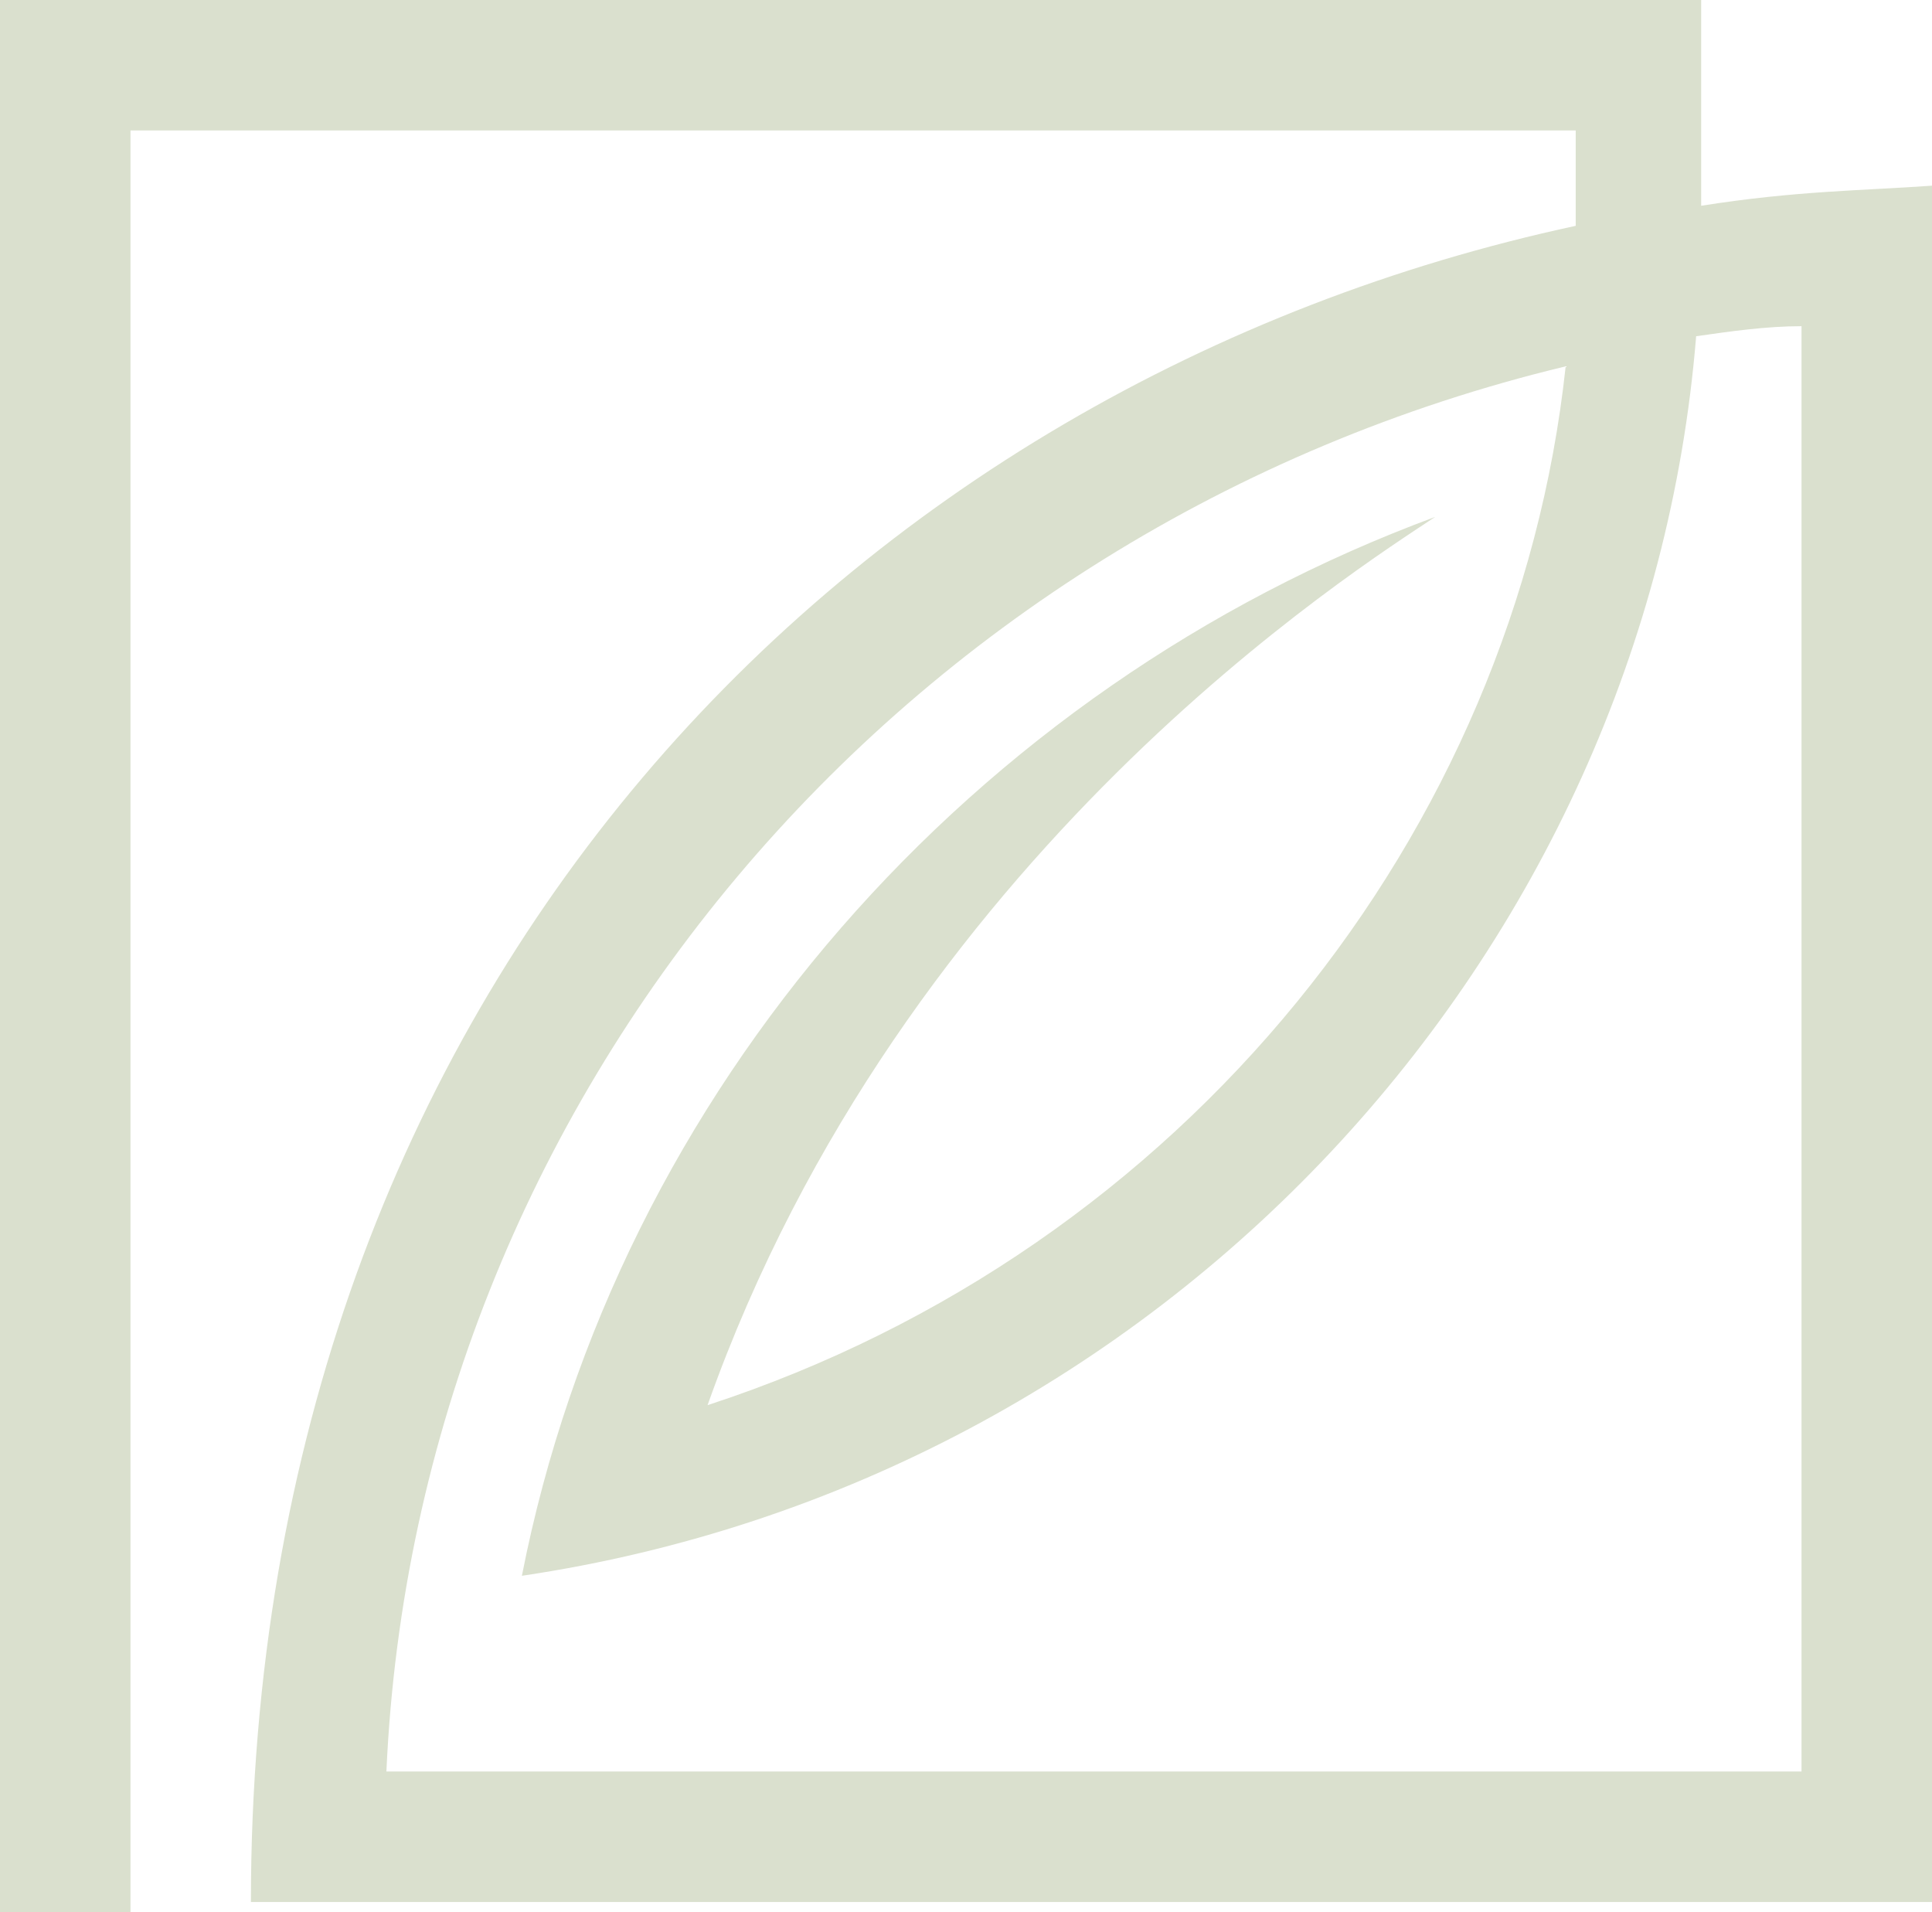
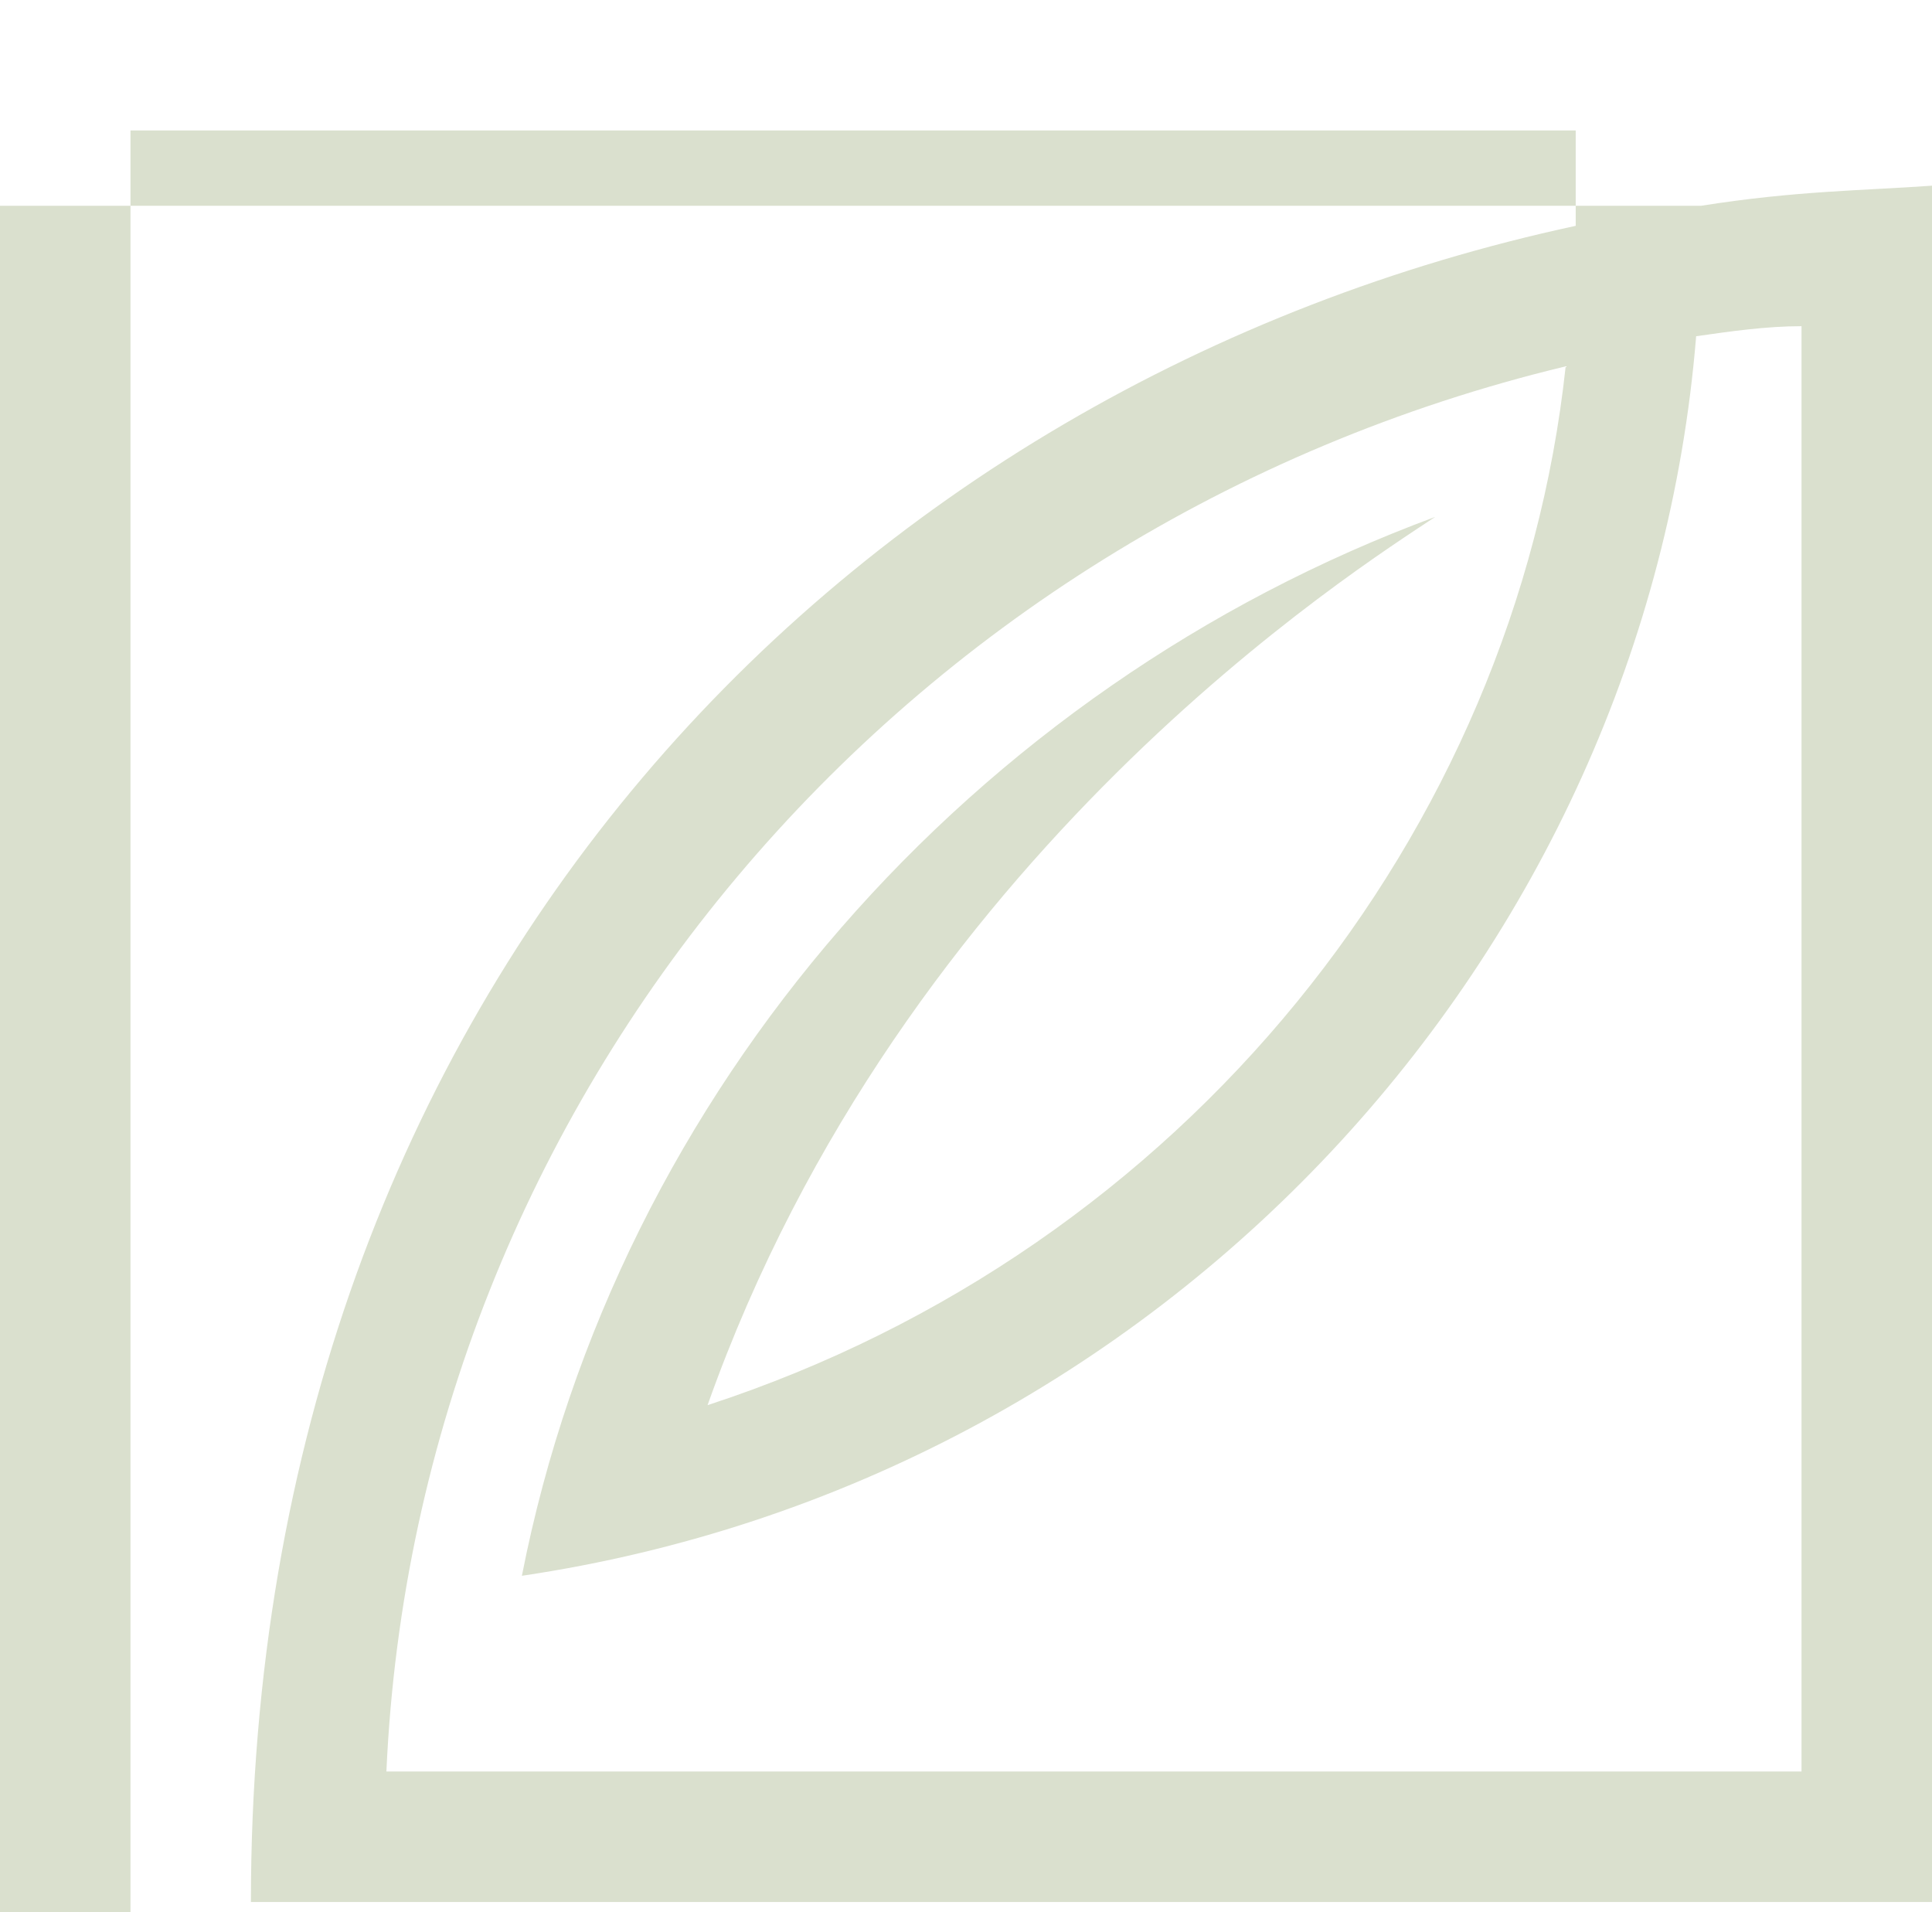
<svg xmlns="http://www.w3.org/2000/svg" version="1.1" id="Ebene_2_00000041294549206302625600000002420685441227882154_" x="0px" y="0px" viewBox="0 0 38.5 38.1" style="enable-background:new 0 0 38.5 38.1;" xml:space="preserve">
  <style type="text/css">
	.st0{fill:#DAE0CE;}
</style>
  <g id="Ebene_2-2">
    <g id="Layer_1">
-       <path class="st0" d="M33.9,4.1c0-1.3,0-2.3,0-4.1H0v38.1h2.6V2.6h28.8v1.9C17,7.6,5,19.6,5,37.9h33.5V3.7    C37.1,3.8,35.8,3.8,33.9,4.1L33.9,4.1L33.9,4.1z M7.7,35.3c0.6-13.4,10.2-24.8,23.5-28c-1,9.3-7.6,17.6-17.1,20.7    C18,17,27.1,11.3,28.6,10.3c-9.2,3.4-16.3,11.4-18.2,21.1c12.8-1.9,22.4-12.4,23.4-24.7c0.7-0.1,1.4-0.2,2.1-0.2v28.8L7.7,35.3    L7.7,35.3z" />
+       <path class="st0" d="M33.9,4.1H0v38.1h2.6V2.6h28.8v1.9C17,7.6,5,19.6,5,37.9h33.5V3.7    C37.1,3.8,35.8,3.8,33.9,4.1L33.9,4.1L33.9,4.1z M7.7,35.3c0.6-13.4,10.2-24.8,23.5-28c-1,9.3-7.6,17.6-17.1,20.7    C18,17,27.1,11.3,28.6,10.3c-9.2,3.4-16.3,11.4-18.2,21.1c12.8-1.9,22.4-12.4,23.4-24.7c0.7-0.1,1.4-0.2,2.1-0.2v28.8L7.7,35.3    L7.7,35.3z" />
    </g>
  </g>
</svg>